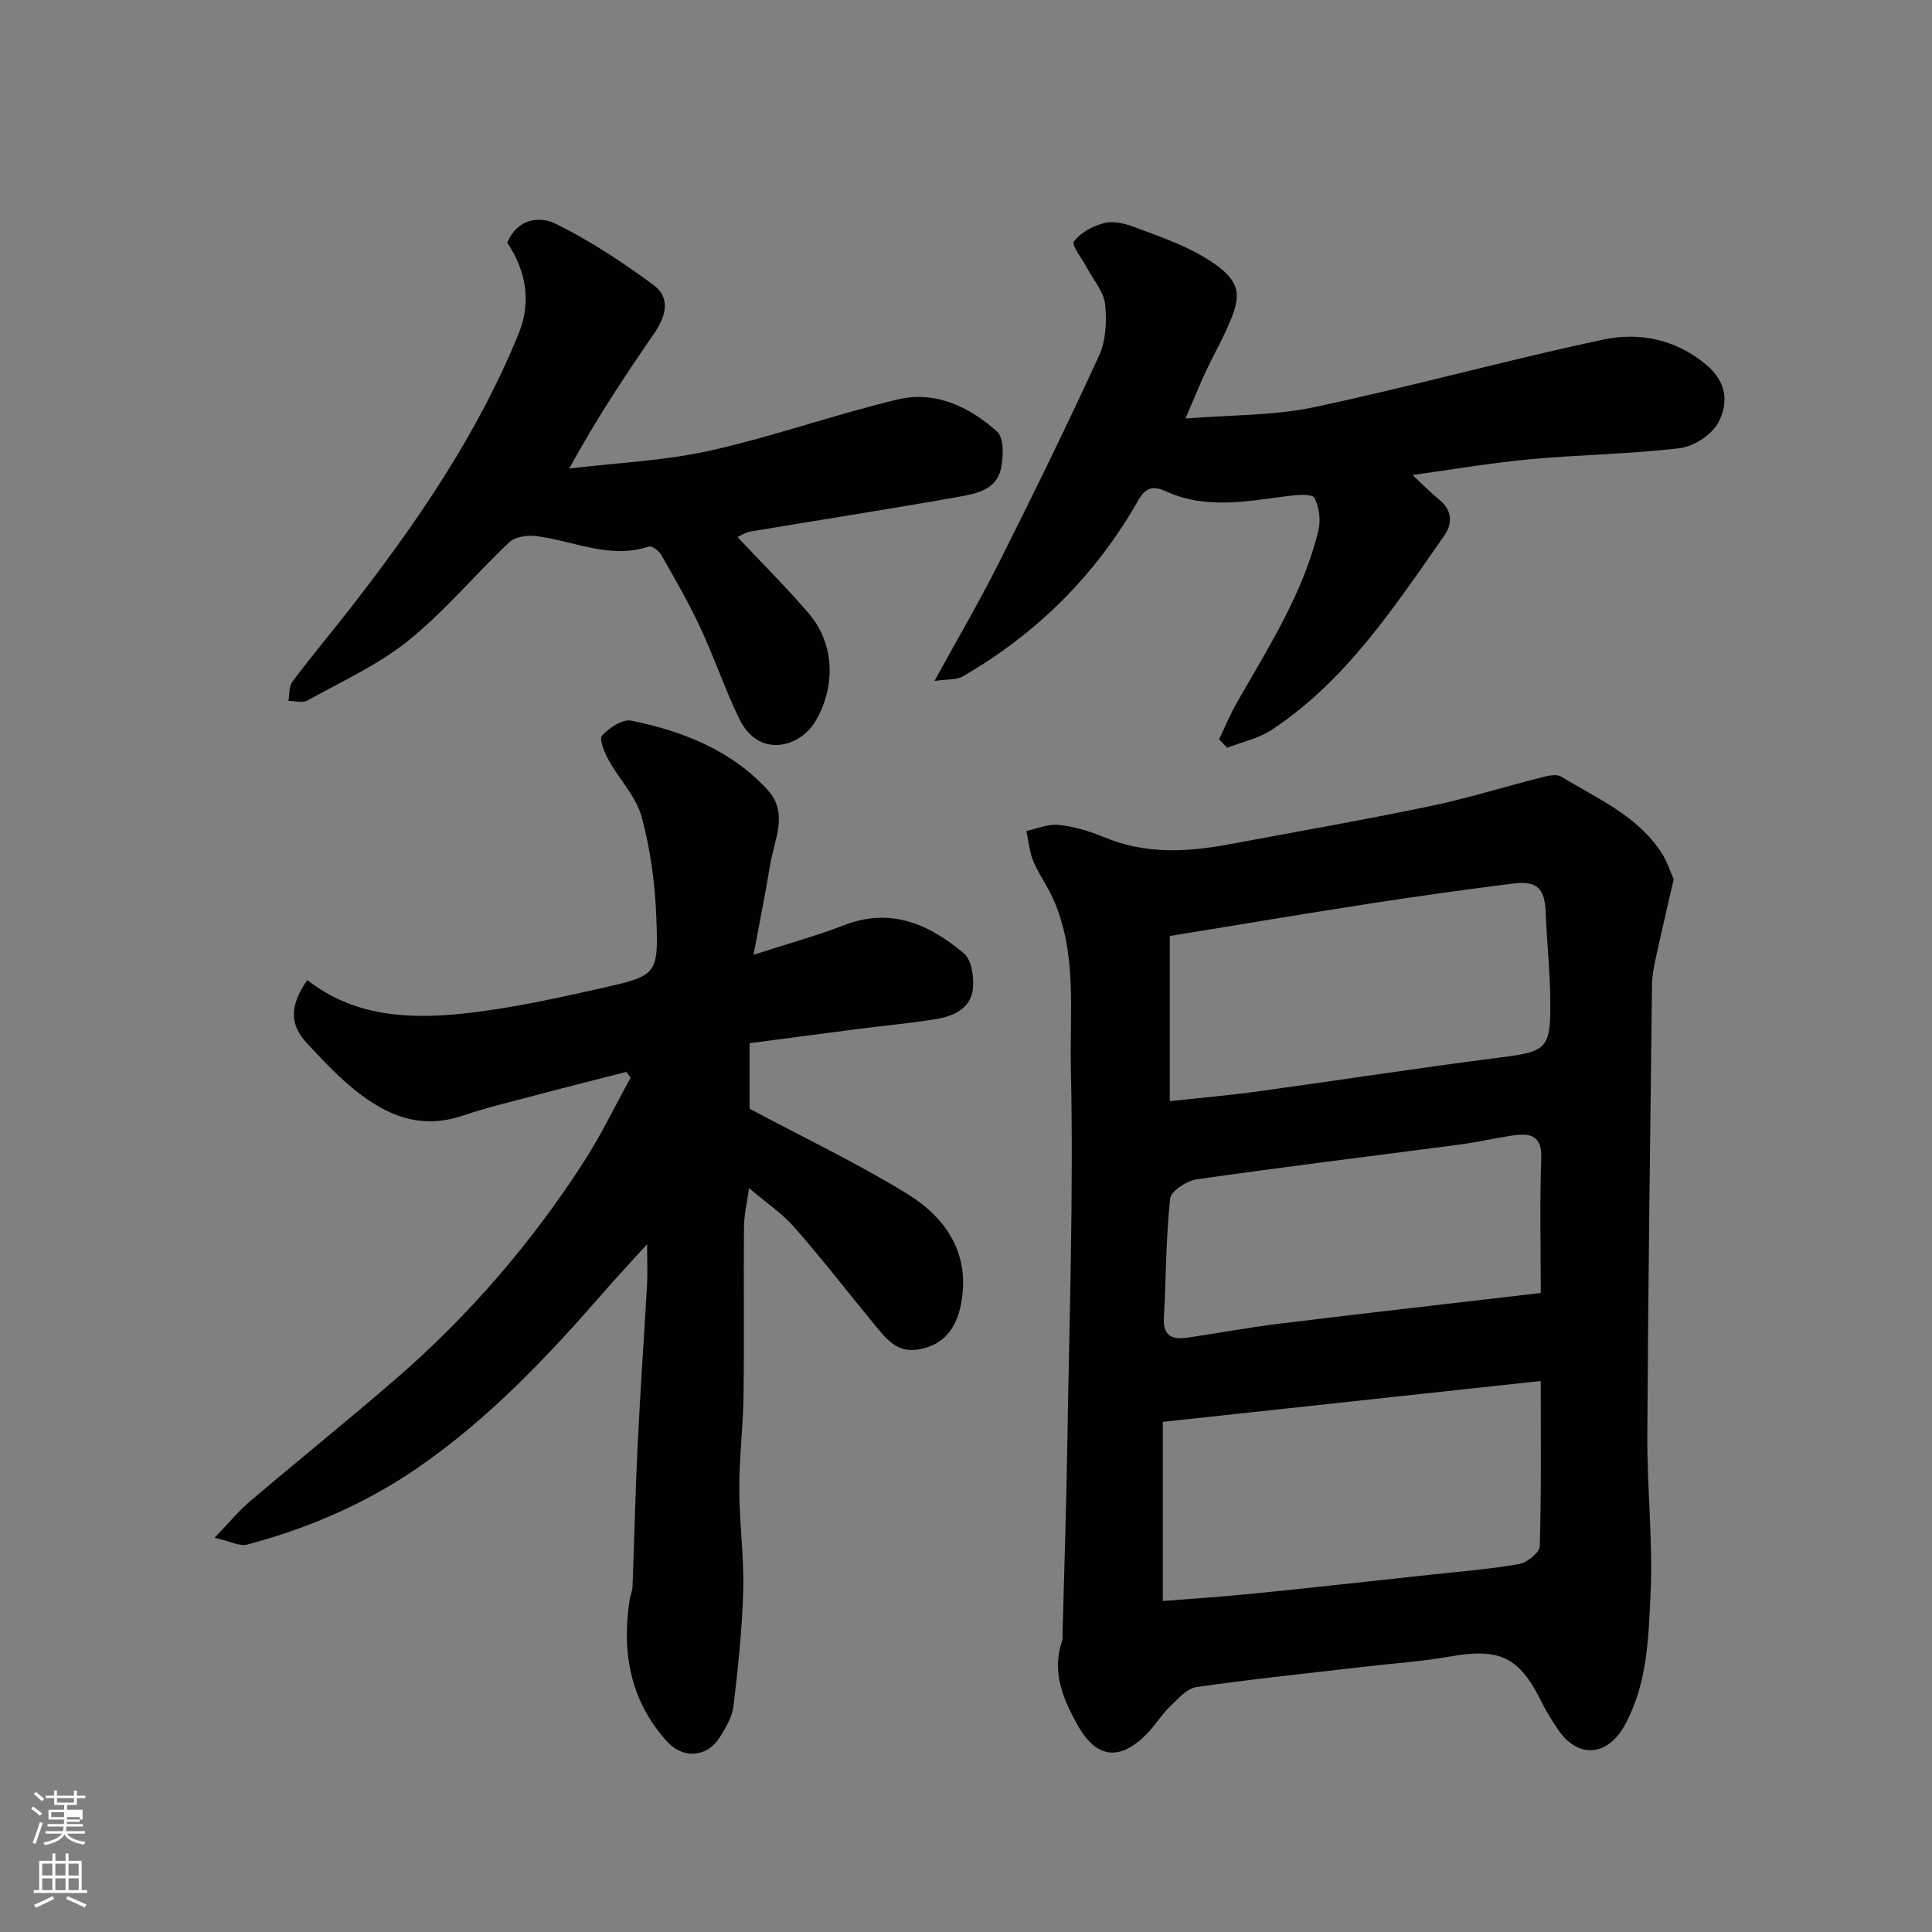
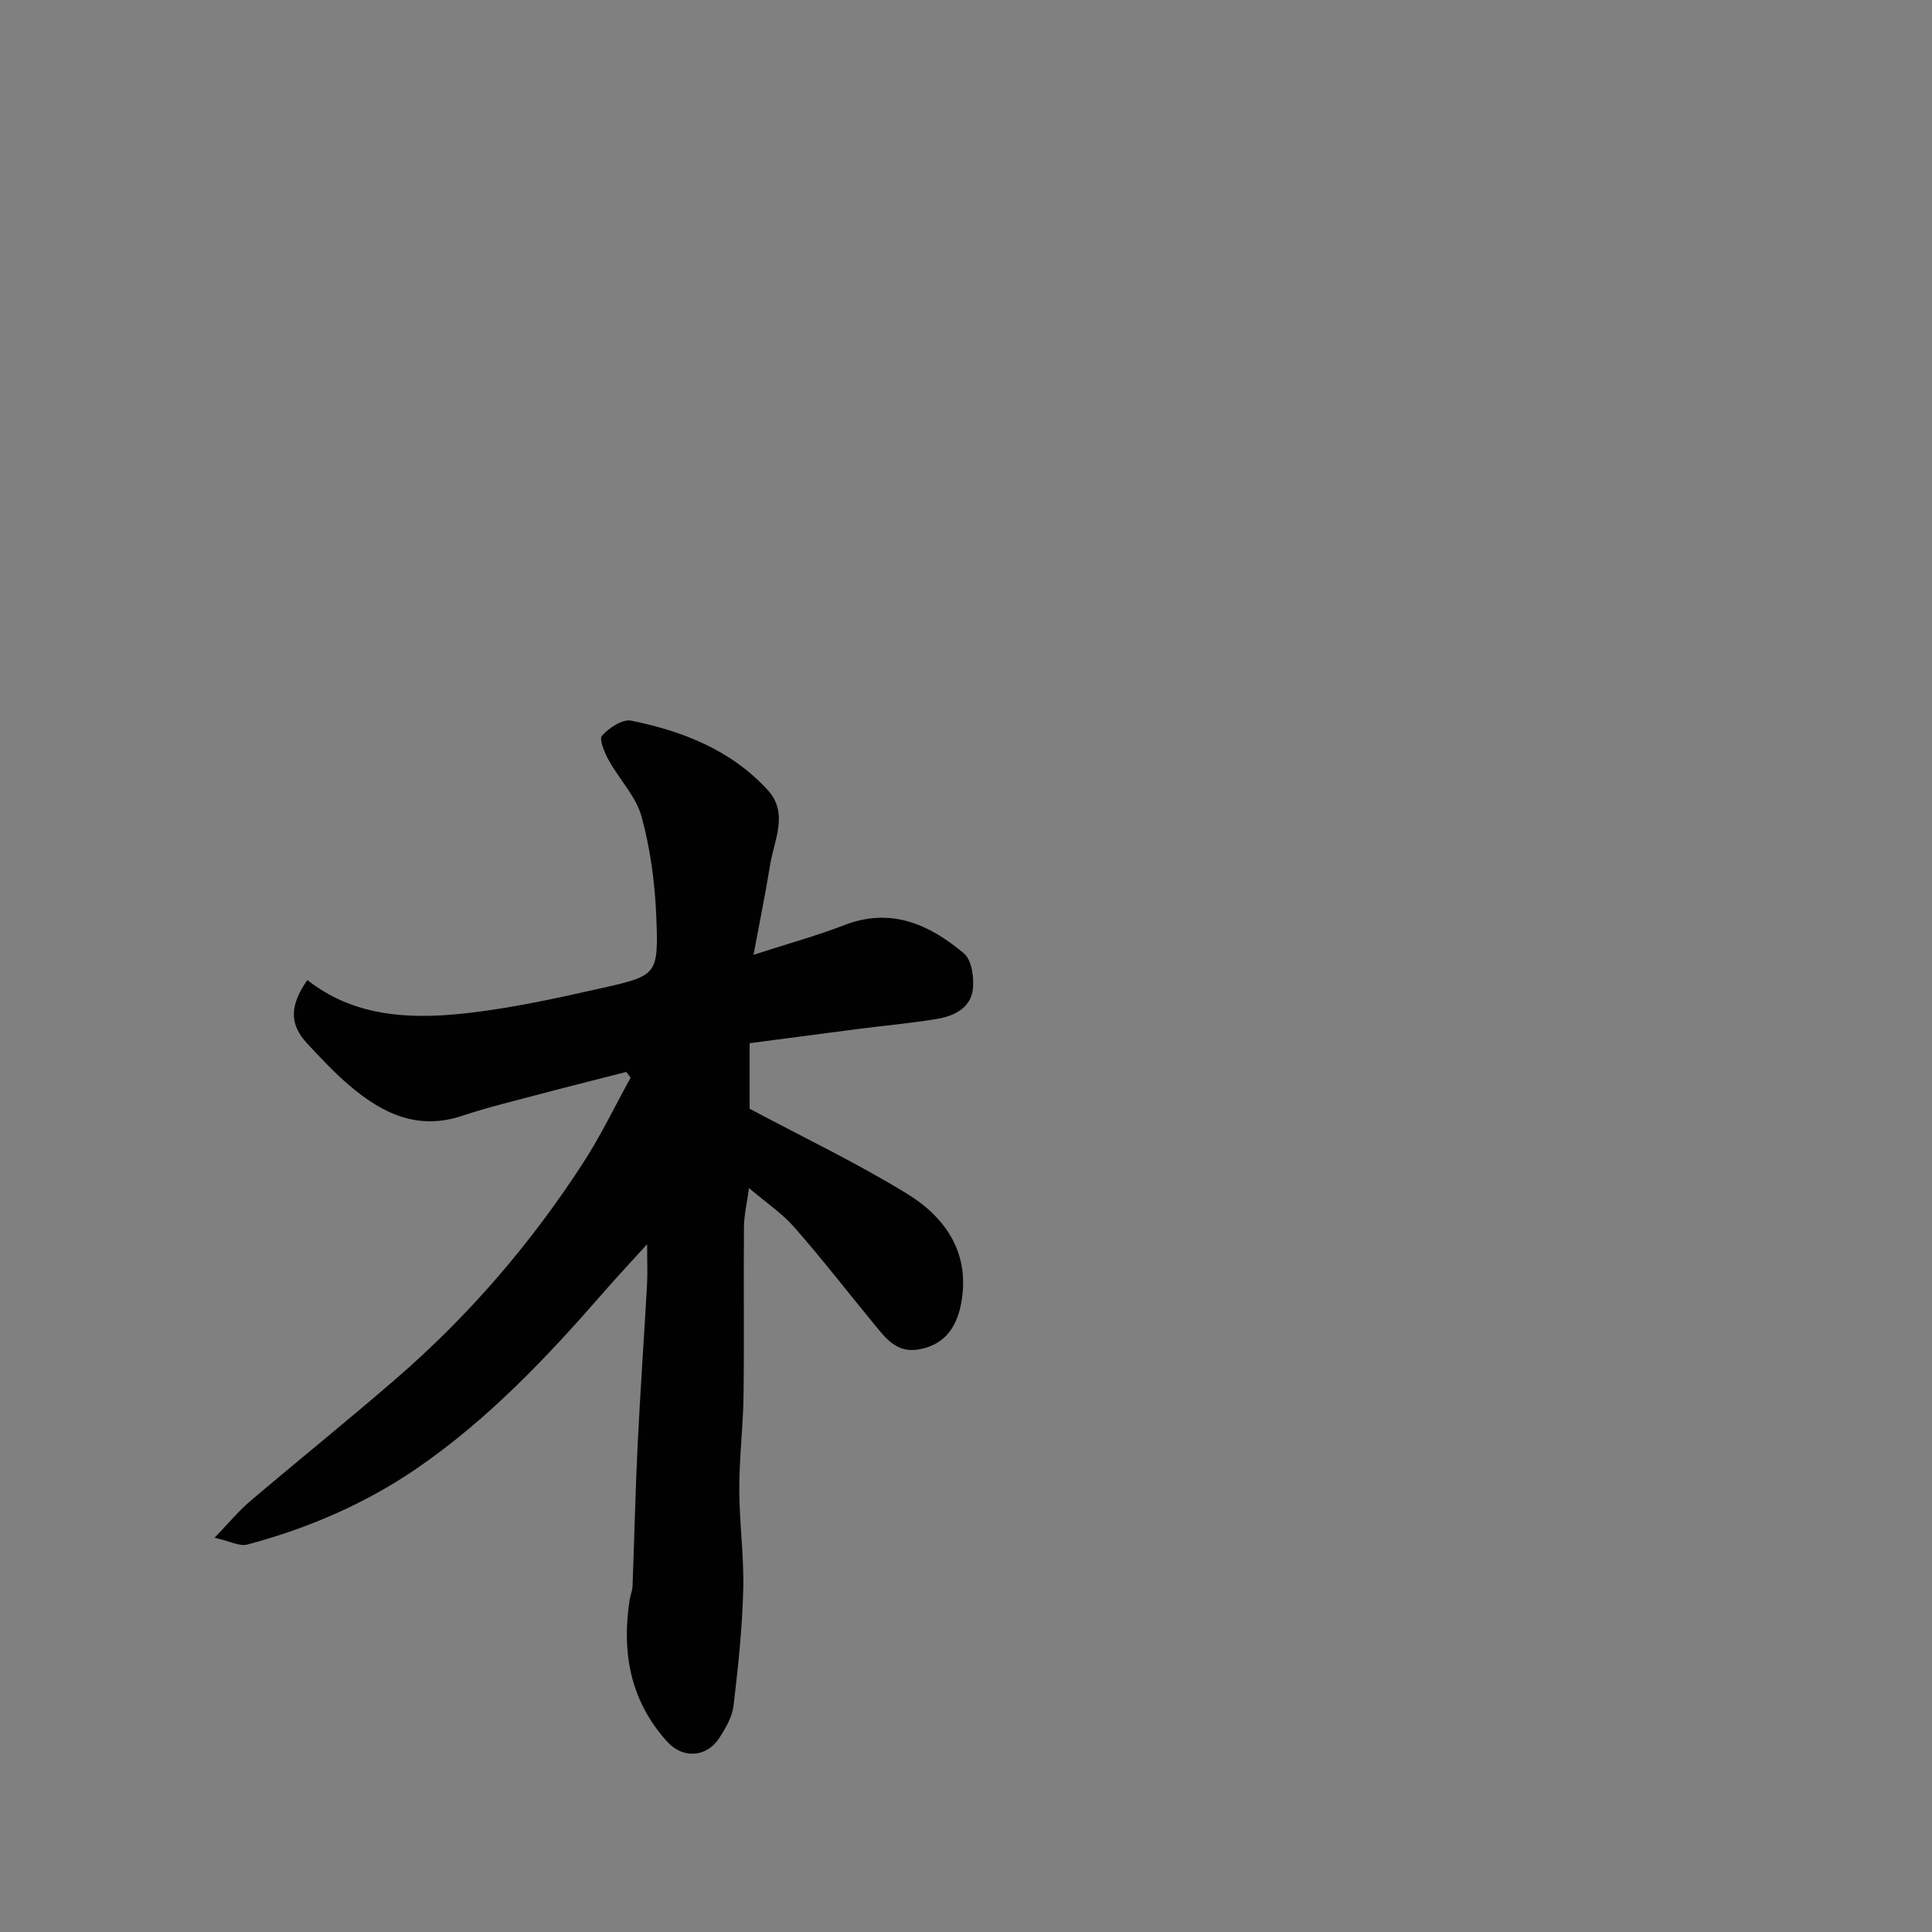
<svg xmlns="http://www.w3.org/2000/svg" enable-background="new 0 0 400 400" viewBox="0 0 400 400">
  <rect x="0" y="0" width="400" height="400" fill="#808080" stroke="none" />
-   <path d="m6.44 374.46.42-.45c.65.47 1.27.95 1.85 1.44l-.45.49c-.65-.56-1.25-1.06-1.82-1.48m.93 7.33-.63-.26c.55-1.36 1.05-2.8 1.52-4.33.19.1.38.19.59.27-.46 1.29-.95 2.73-1.48 4.32m-.38-10.38.44-.42c.43.34 1.01.82 1.74 1.44l-.49.49c-.53-.51-1.09-1.01-1.69-1.51m2.5.35h1.72v-1.04h.59v1.04h3.52v-1.04h.59v1.04h1.75v.53h-1.75v1.42h-2.03v.97h3.22v2.03h-3.24c0 .35-.01.66-.03.93h3.32v.53h-3.37c-.03.27-.08.58-.15.94h3.96v.53h-3.71c.67.92 1.93 1.48 3.79 1.68-.13.24-.23.44-.29.59-2.13-.38-3.48-1.08-4.04-2.12-.43.97-1.77 1.72-4.03 2.23-.09-.19-.2-.37-.33-.55 2.1-.42 3.37-1.03 3.81-1.83h-3.36v-.53h3.58c.08-.29.13-.61.16-.94h-3.33v-.53h3.39c.02-.27.04-.58.04-.93h-3.23v-2.03h3.25v-.97h-2.07v-1.42h-1.73zm1.12 3.44v1h2.65c.01-.3.02-.44.01-.4v-.25-.35zm1.19-2h3.52v-.91h-3.52zm4.71 3h-2.63v.59c0 .15-.01.28-.01.4h2.64v-1.99z" fill="#fbfcfa" />
-   <path d="m13.56 383.74h.63v1.52h2.72v6.07h1.13v.6h-11.06v-.6h1.13v-6.07h2.73v-1.52h.63v1.52h2.1v-1.52zm-2.69 8.83.38.56c-1.24.63-2.53 1.25-3.85 1.85-.1-.21-.21-.42-.34-.63 1.36-.55 2.63-1.15 3.81-1.78m-2.13-4.27h2.1v-2.45h-2.1zm0 3.04h2.1v-2.46h-2.1zm2.72-3.04h2.1v-2.45h-2.1zm0 3.04h2.1v-2.46h-2.1zm6.07 3.6c-1.41-.71-2.7-1.3-3.86-1.78l.35-.56c1.45.62 2.75 1.19 3.88 1.72zm-1.25-9.09h-2.1v2.45h2.1zm-2.09 5.49h2.1v-2.46h-2.1z" fill="#fbfcfa" />
  <g fill="#010101">
-     <path d="m346.52 182.05c-1.4 6.12-2.64 11.34-3.77 16.58-.38 1.75-.7 3.55-.72 5.33-.37 31.08-.8 62.17-.97 93.25-.06 10.95 1.19 21.94.67 32.85-.43 9.18-.68 18.65-5.35 27.13-3.59 6.52-9.73 6.96-13.84.84-1.18-1.76-2.34-3.56-3.27-5.46-4.73-9.59-8.68-11.45-19.29-9.57-5.47.97-11.06 1.34-16.59 1.98-11.88 1.38-23.79 2.6-35.63 4.3-2.01.29-3.89 2.45-5.54 4.05-1.76 1.7-3.04 3.88-4.76 5.63-5.53 5.63-10.39 5.21-14.26-1.64-3.06-5.4-5.56-11.16-3.27-17.68.16-.45.05-.99.06-1.49.33-12.93.78-25.85.98-38.78.41-26.09 1.32-52.19.74-78.26-.26-11.66 1.35-23.82-3.69-35.07-1.19-2.65-2.95-5.04-4.07-7.72-.82-1.96-1-4.19-1.46-6.29 2.26-.46 4.57-1.49 6.75-1.25 3.19.36 6.41 1.31 9.39 2.56 8.42 3.52 16.99 3.11 25.65 1.5 13.94-2.59 27.9-5.05 41.78-7.93 7.79-1.62 15.41-4.02 23.13-5.97 1.29-.33 3.05-.74 4.01-.16 7.48 4.55 15.8 8.07 20.82 15.81 1.18 1.83 1.83 3.97 2.5 5.46zm-105.77 149.42c6.14-.49 12.36-.88 18.55-1.51 12.4-1.25 24.79-2.63 37.18-3.97 6.03-.65 12.09-1.12 18.05-2.18 1.65-.29 4.22-2.37 4.26-3.7.34-11.21.2-22.43.2-34.19-25.51 2.76-51.51 5.57-78.24 8.46zm1.44-103.48c6.52-.72 12.55-1.24 18.55-2.07 16.36-2.24 32.68-4.79 49.05-6.87 10.71-1.36 11.32-1.62 11.17-12.68-.08-5.77-.72-11.53-.93-17.3-.19-5.15-1.71-6.77-6.84-6.13-9.73 1.23-19.46 2.57-29.15 4.07-13.97 2.16-27.92 4.51-41.85 6.78zm76.81 39.71c0-9.56-.24-18.7.1-27.82.18-4.78-2.22-5.33-5.83-4.8-3.7.54-7.36 1.4-11.07 1.89-18.15 2.39-36.32 4.6-54.44 7.2-2.06.3-5.33 2.43-5.5 3.99-.87 8.2-.84 16.48-1.29 24.73-.22 3.93 1.96 4.5 5.02 4.04 6.29-.93 12.55-2.1 18.85-2.87 17.85-2.19 35.73-4.21 54.16-6.36z" />
    <path d="m44.42 318.37c3.1-3.21 5.05-5.6 7.36-7.56 10.01-8.5 20.26-16.74 30.19-25.34 15.12-13.09 28.08-28.14 38.91-44.94 3.59-5.57 6.48-11.6 9.69-17.42-.3-.39-.6-.78-.9-1.18-5.84 1.5-11.69 2.95-17.51 4.5-5.5 1.46-11.06 2.78-16.45 4.58-9.3 3.11-16.66-.54-23.41-6.31-3.09-2.64-5.9-5.65-8.68-8.63-3.7-3.97-3.72-7.78.01-13.17 9.58 7.56 20.96 8.15 32.34 6.94 9.7-1.04 19.31-3.17 28.85-5.32 11.24-2.53 11.53-2.77 11.06-14.66-.27-6.96-1.21-14.05-3.04-20.75-1.14-4.2-4.61-7.73-6.8-11.69-.87-1.58-2.06-4.39-1.41-5.1 1.46-1.61 4.23-3.48 6.03-3.12 10.68 2.16 20.72 6.1 28.29 14.37 4.38 4.79 1.33 10.32.49 15.51-.93 5.76-2.1 11.47-3.43 18.6 7.28-2.36 13.16-3.96 18.81-6.15 9.69-3.75 17.63-.11 24.74 5.85 1.63 1.37 2.15 5.05 1.85 7.5-.45 3.76-3.81 5.45-7.25 6.04-5.32.91-10.71 1.38-16.06 2.06-7.59.98-15.18 1.98-22.9 3v13.57c11.11 5.93 22.15 11.2 32.53 17.56 8.21 5.03 13.27 12.57 11.22 22.97-.95 4.81-3.45 8.4-8.78 9.31-4.51.77-6.75-2.28-9.12-5.15-5.52-6.71-10.84-13.59-16.57-20.12-2.56-2.92-5.9-5.15-9.41-8.14-.41 3.04-1.01 5.54-1.04 8.05-.1 11.66.07 23.33-.09 34.99-.09 6.44-.89 12.87-.88 19.3.01 6.93 1 13.88.82 20.8-.21 8.03-1.06 16.07-2.01 24.05-.27 2.28-1.61 4.57-2.89 6.58-2.6 4.08-7.52 4.48-10.8.89-7.66-8.4-9.5-18.43-7.83-29.35.15-.97.57-1.91.61-2.87.37-9.77.58-19.54 1.06-29.3.54-11.04 1.32-22.07 1.94-33.1.14-2.43.02-4.87.02-8.42-3.44 3.8-6.21 6.73-8.85 9.77-11.74 13.5-24.03 26.49-38.84 36.65-10.67 7.32-22.55 12.43-35.09 15.76-1.55.44-3.51-.67-6.78-1.41z" />
-     <path d="m252.39 153.07c1.23-2.55 2.31-5.18 3.71-7.63 6.55-11.46 13.73-22.63 16.87-35.66.51-2.11.16-4.82-.84-6.71-.45-.85-3.49-.63-5.3-.4-8.46 1.07-16.95 2.85-25.21-.85-2.71-1.22-4.3-1.16-5.98 1.8-8.76 15.43-20.96 27.54-36.31 36.42-1.28.74-3.1.54-5.86.95 4.89-8.92 9.32-16.46 13.23-24.25 7.16-14.27 14.2-28.6 20.85-43.11 1.43-3.12 1.62-7.15 1.25-10.64-.27-2.57-2.38-4.94-3.67-7.4-1.01-1.93-3.35-4.82-2.78-5.59 1.36-1.86 3.95-3.23 6.29-3.83 1.88-.48 4.26.11 6.19.83 4.87 1.83 9.9 3.52 14.34 6.16 8.52 5.07 7.91 8.14 4.71 15.21-1.28 2.83-2.83 5.54-4.15 8.36-1.3 2.78-2.45 5.64-4.29 9.92 9.48-.77 18.24-.58 26.59-2.34 20.04-4.24 39.81-9.73 59.84-13.99 7.43-1.58 14.88-.18 21.31 5.13 4.43 3.66 4.72 8.04 2.55 12.08-1.35 2.52-5.08 4.91-7.99 5.26-10.3 1.23-20.72 1.34-31.06 2.3-7.97.74-15.89 2.11-24.24 3.25 1.93 1.79 3.66 3.56 5.56 5.13 2.7 2.23 2.78 4.92 1 7.46-10.36 14.77-20.28 30-35.74 40.19-2.7 1.78-6.1 2.49-9.18 3.69-.58-.59-1.13-1.16-1.69-1.74z" />
-     <path d="m152.68 111.18c5.03 5.36 10.16 10.43 14.82 15.9 5.43 6.38 5.48 15.29 1.28 22.33-3.14 5.26-11.68 7.8-15.76-.66-2.96-6.14-5.15-12.65-8.04-18.83-2.4-5.15-5.26-10.09-8.07-15.03-.48-.84-1.95-1.95-2.56-1.74-8.24 2.76-15.77-1.32-23.61-2.18-1.74-.19-4.17.21-5.34 1.33-7.06 6.69-13.35 14.28-20.88 20.35-6.25 5.03-13.81 8.45-20.89 12.39-1.01.56-2.6.07-3.92.07.25-1.35.09-3 .83-3.99 3.83-5.1 7.95-10 11.87-15.04 13.78-17.68 26.44-36.08 34.96-56.98 2.71-6.64 1.51-13.07-2.34-18.85 2.09-5.07 6.75-5.55 10.06-3.91 7.08 3.5 13.78 7.93 20.16 12.63 3.79 2.8 2.54 6.67.06 10.25-6.01 8.69-11.83 17.51-17.46 27.78 9.71-1.17 19.59-1.58 29.1-3.69 13.13-2.92 25.88-7.51 38.97-10.62 7.76-1.85 14.83 1.56 20.53 6.68 1.46 1.31 1.32 5.27.76 7.75-.99 4.4-5.31 5.13-8.91 5.77-14.29 2.54-28.63 4.76-42.94 7.16-1.03.18-1.98.83-2.68 1.13z" />
  </g>
</svg>